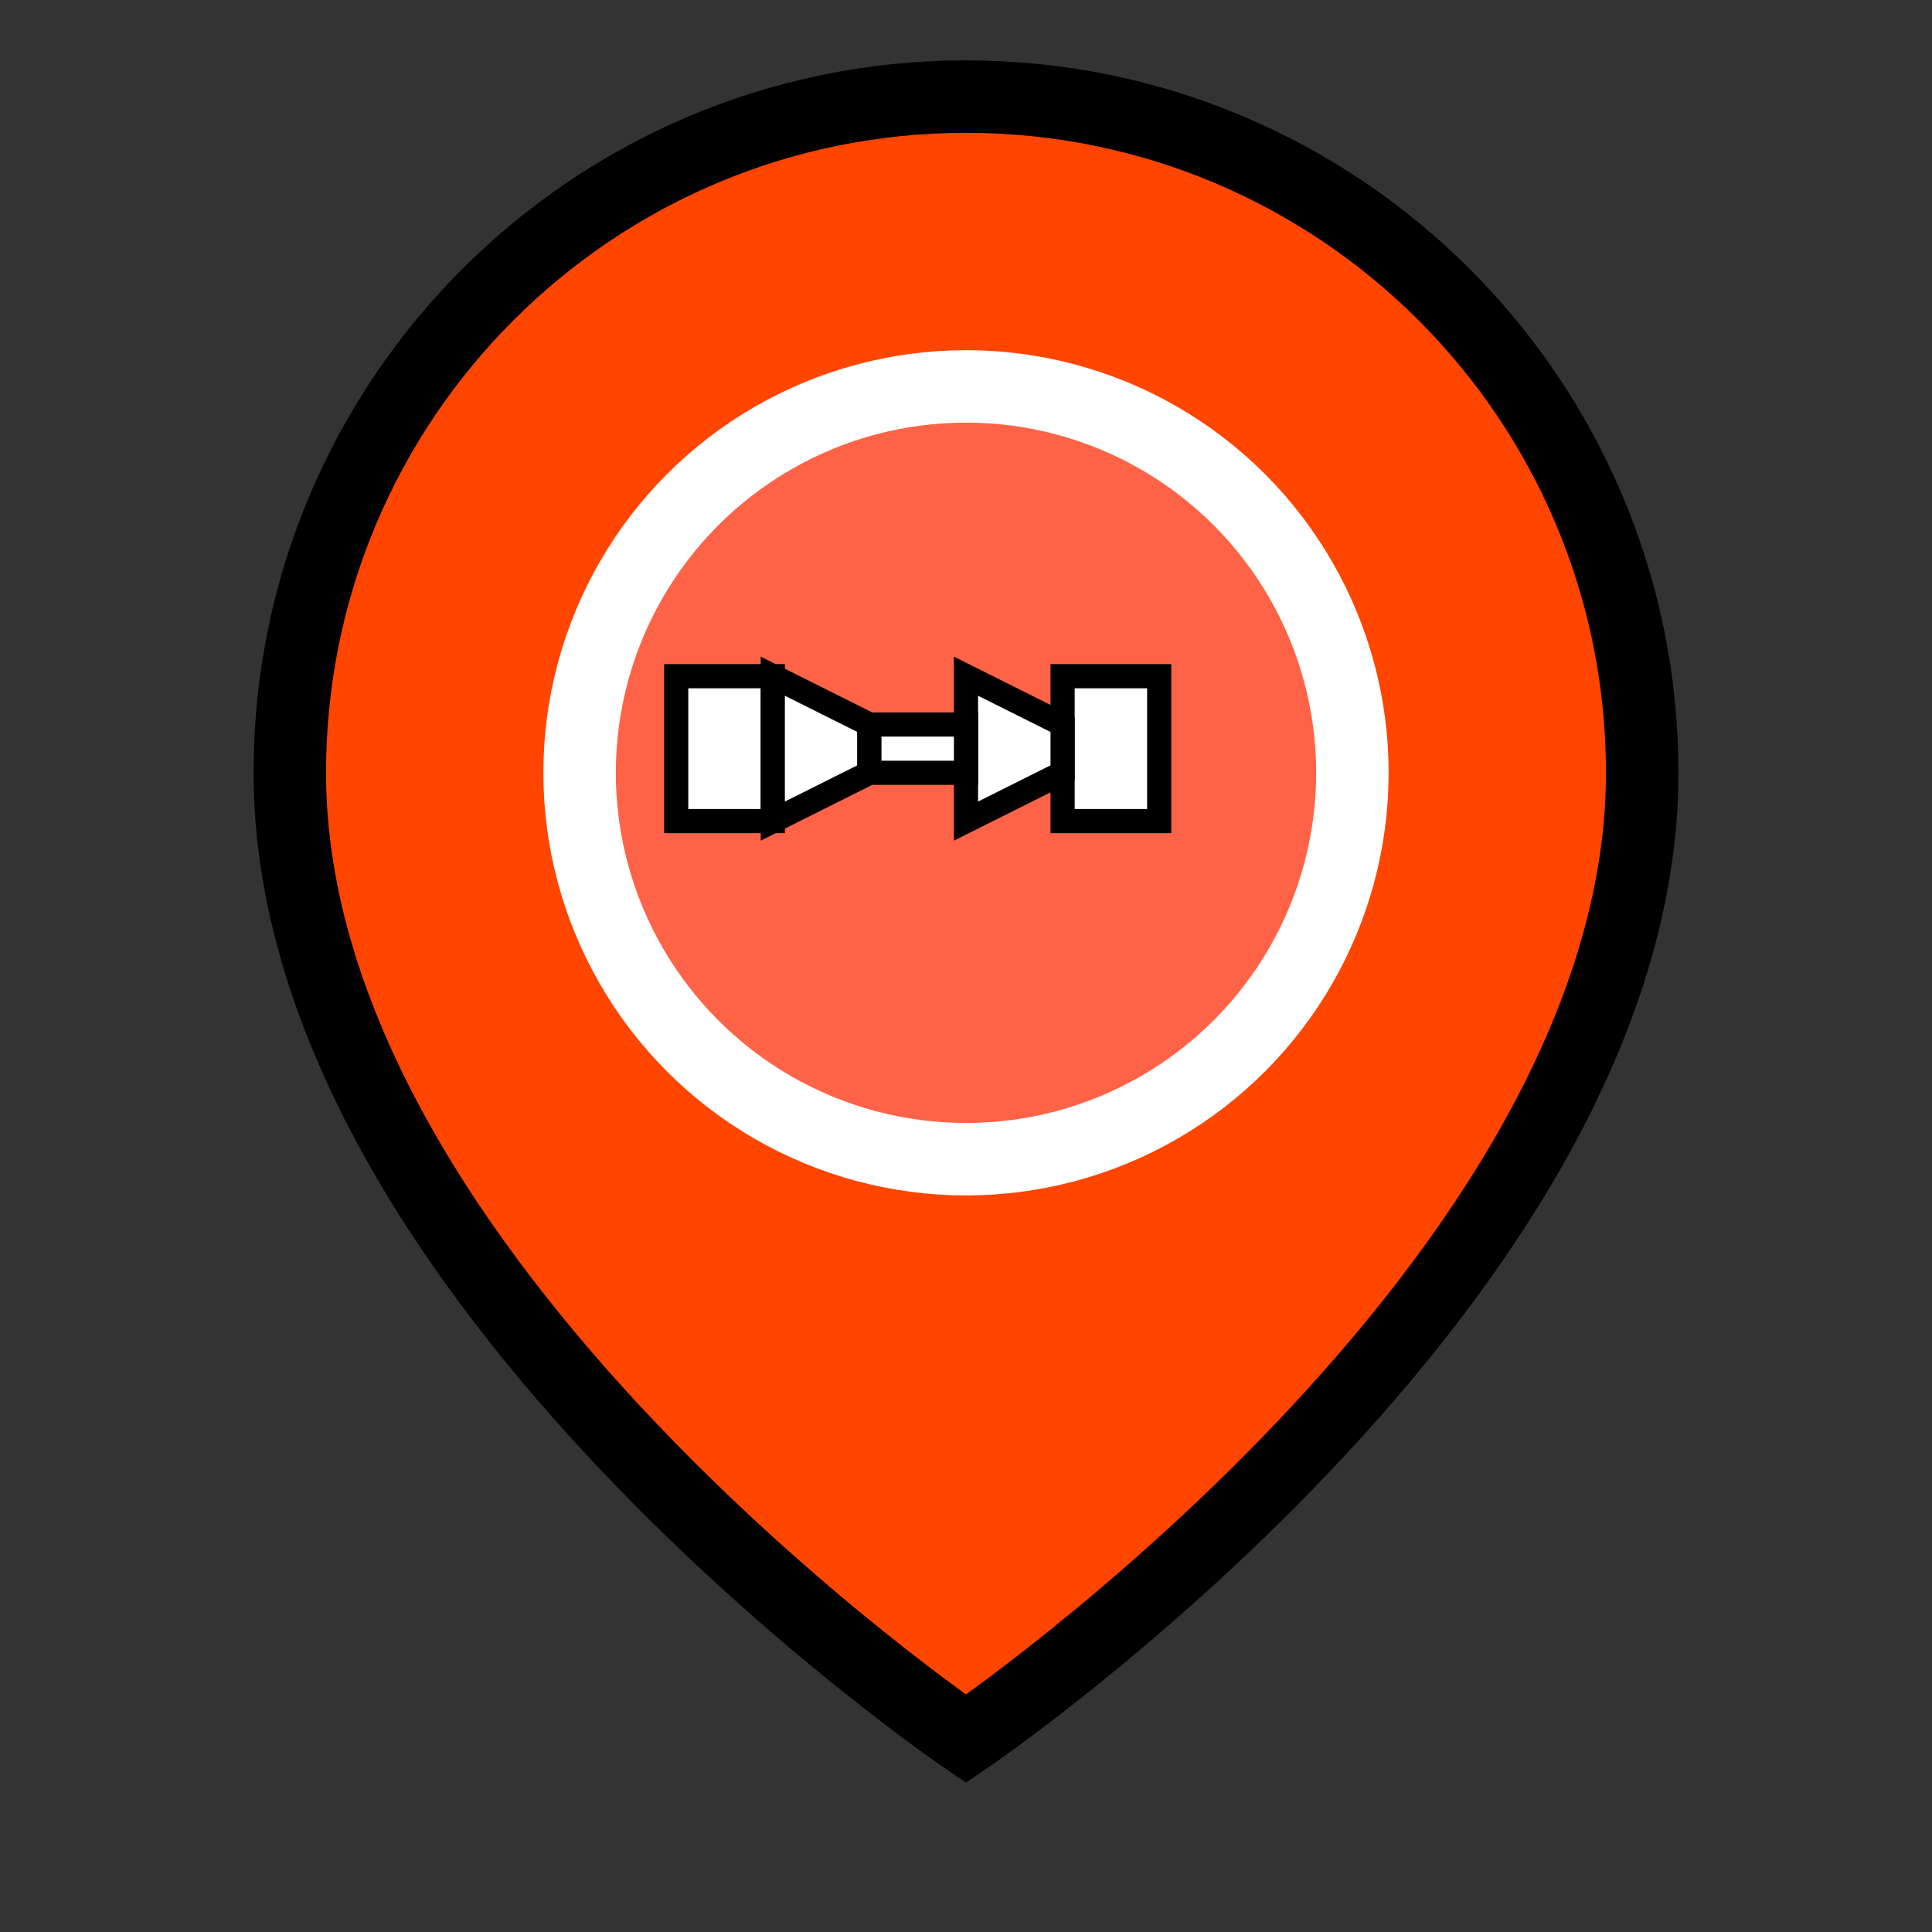
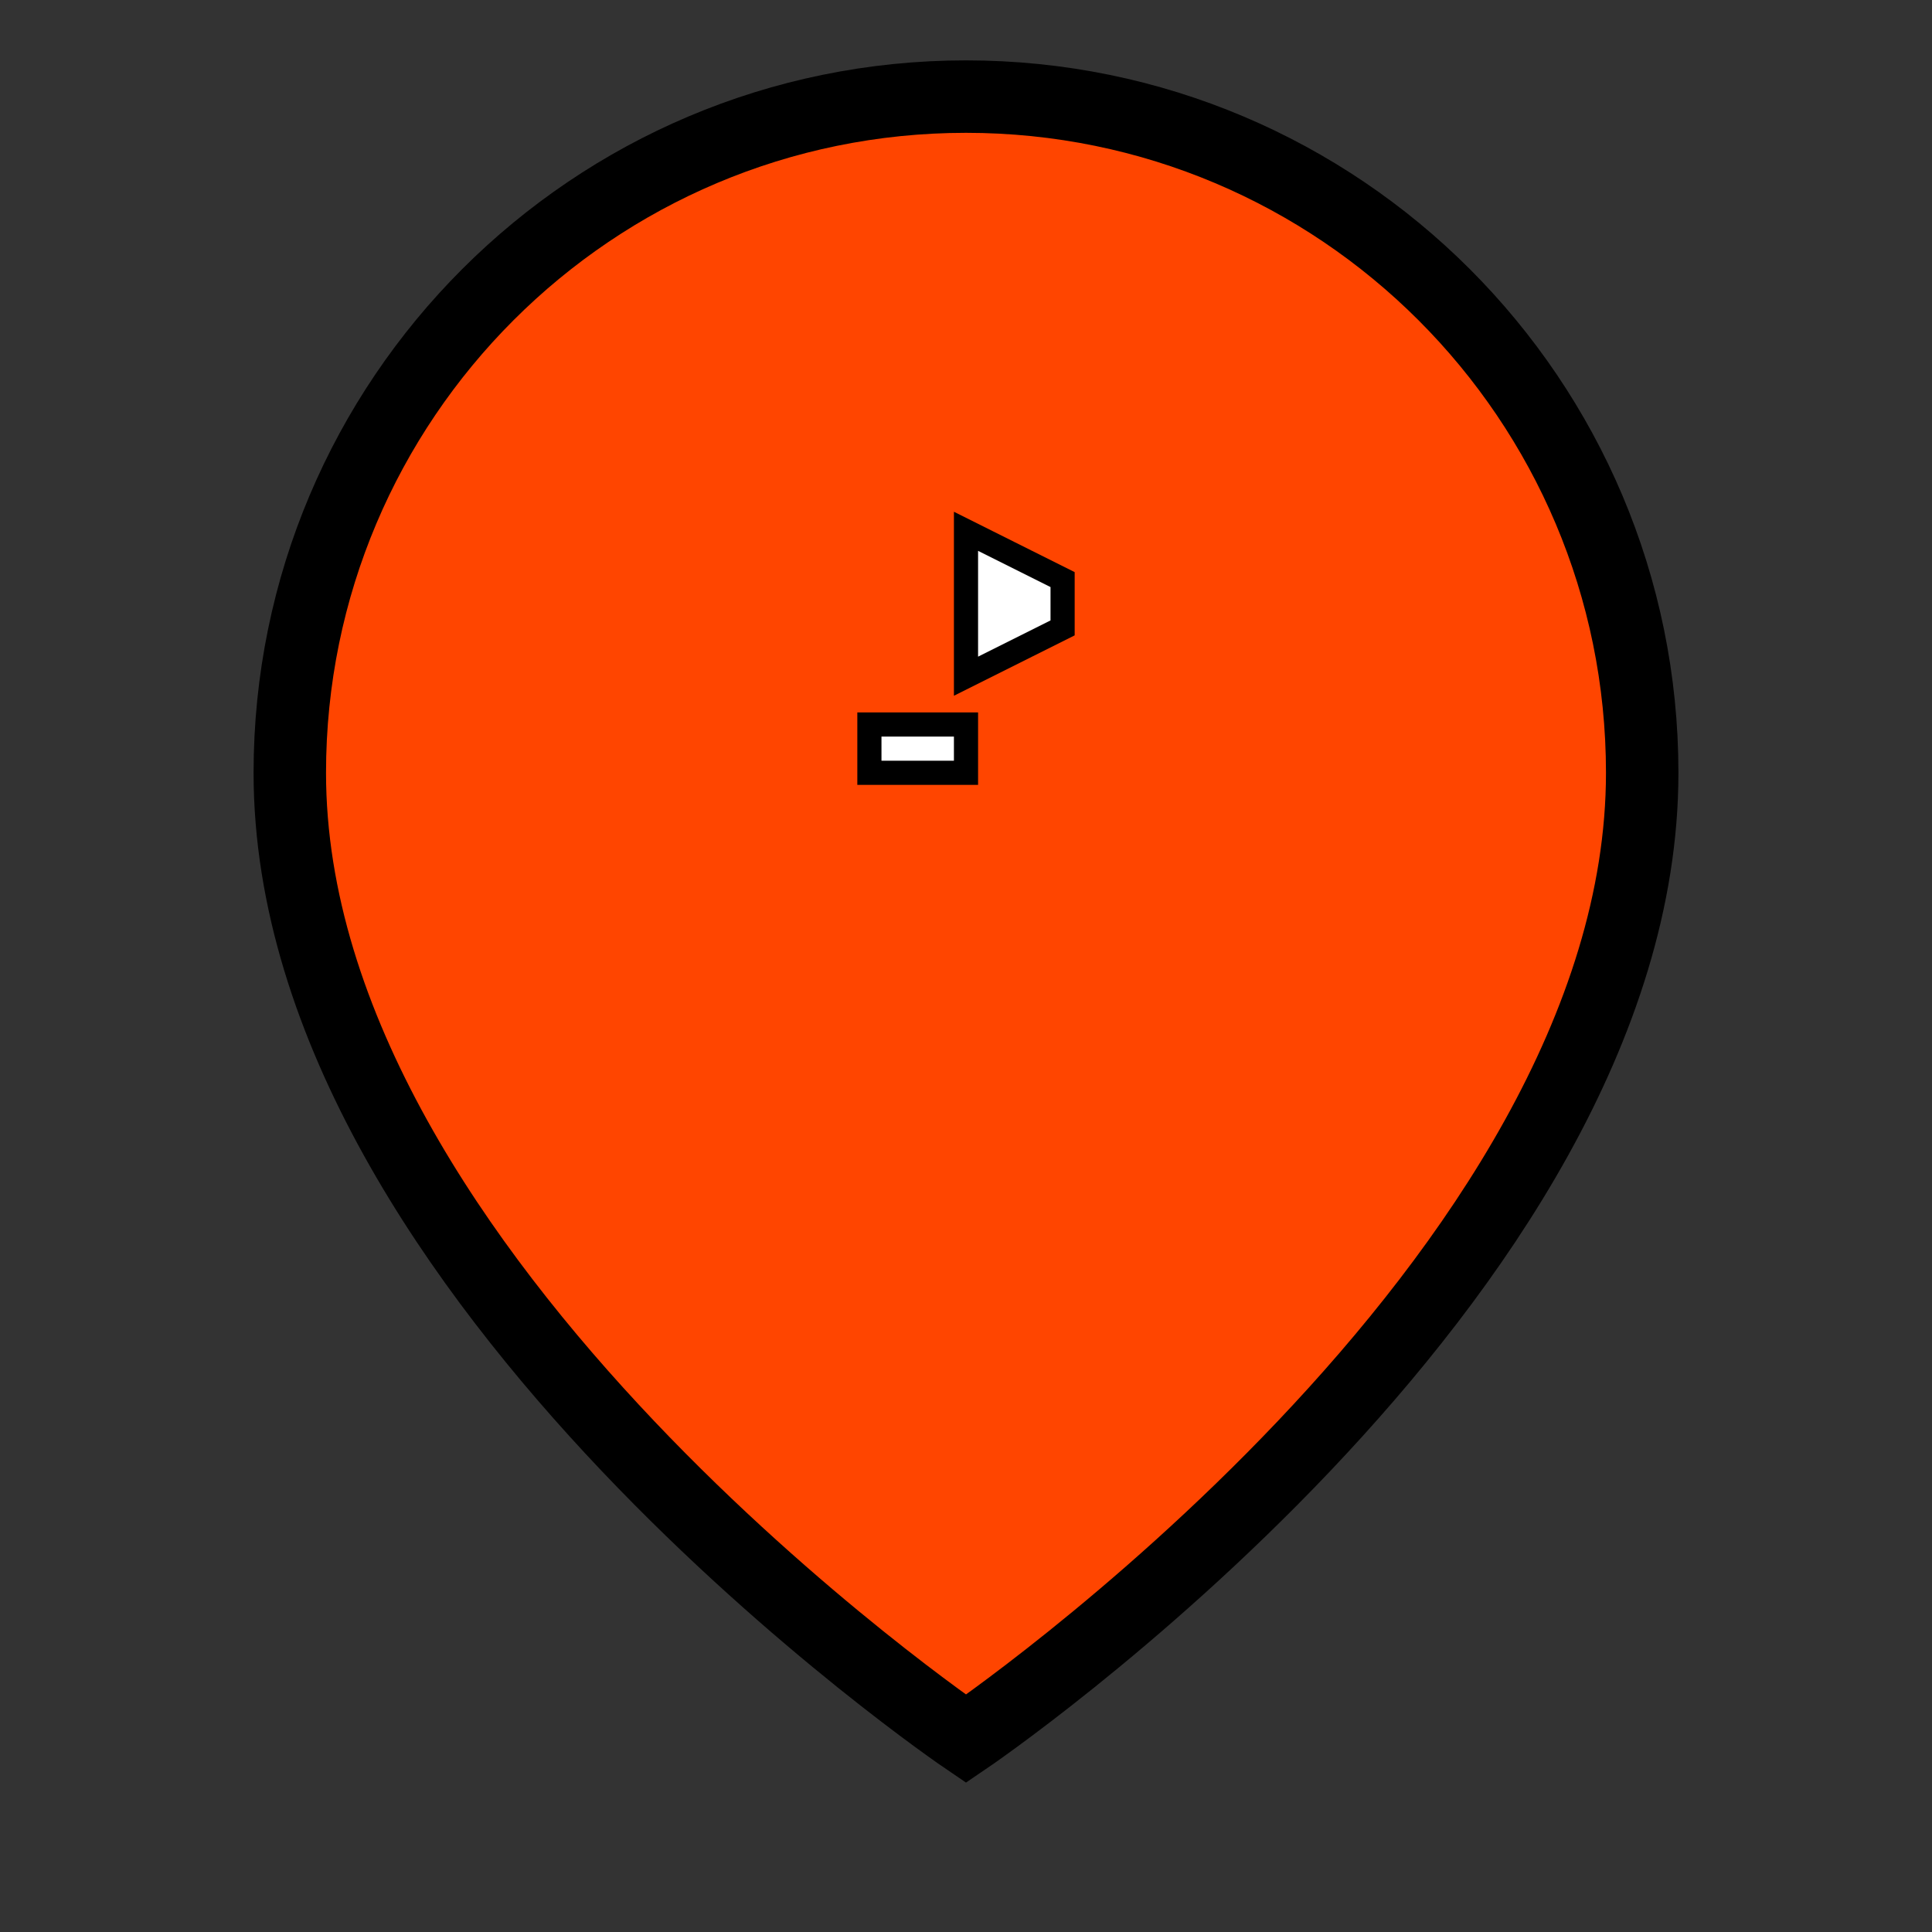
<svg xmlns="http://www.w3.org/2000/svg" width="40" height="40" viewBox="0 0 40 40">
  <rect x="0" y="0" width="40" height="40" fill="#333333" stroke="none" />
  <path d="M20 2C12.268 2 6 8.268 6 16c0 10.5 14 20 14 20s14-9.5 14-20c0-7.732-6.268-14-14-14z" fill="#FF4500" stroke="#000" stroke-width="1.5" />
-   <circle cx="20" cy="16" r="8" fill="#FF6347" stroke="#FFF" stroke-width="1.5" />
  <g transform="translate(12, 10) scale(0.5)">
-     <path d="M4 8h4v6h-4z" fill="#FFF" stroke="#000" stroke-width="1" />
-     <path d="M8 8v6l4-2v-2l-4-2z" fill="#FFF" stroke="#000" stroke-width="1" />
-     <path d="M20 8h4v6h-4z" fill="#FFF" stroke="#000" stroke-width="1" />
-     <path d="M16 8v6l4-2v-2l-4-2z" fill="#FFF" stroke="#000" stroke-width="1" />
+     <path d="M16 8l4-2v-2l-4-2z" fill="#FFF" stroke="#000" stroke-width="1" />
    <path d="M12 10h4v2h-4z" fill="#FFF" stroke="#000" stroke-width="1" />
  </g>
</svg>